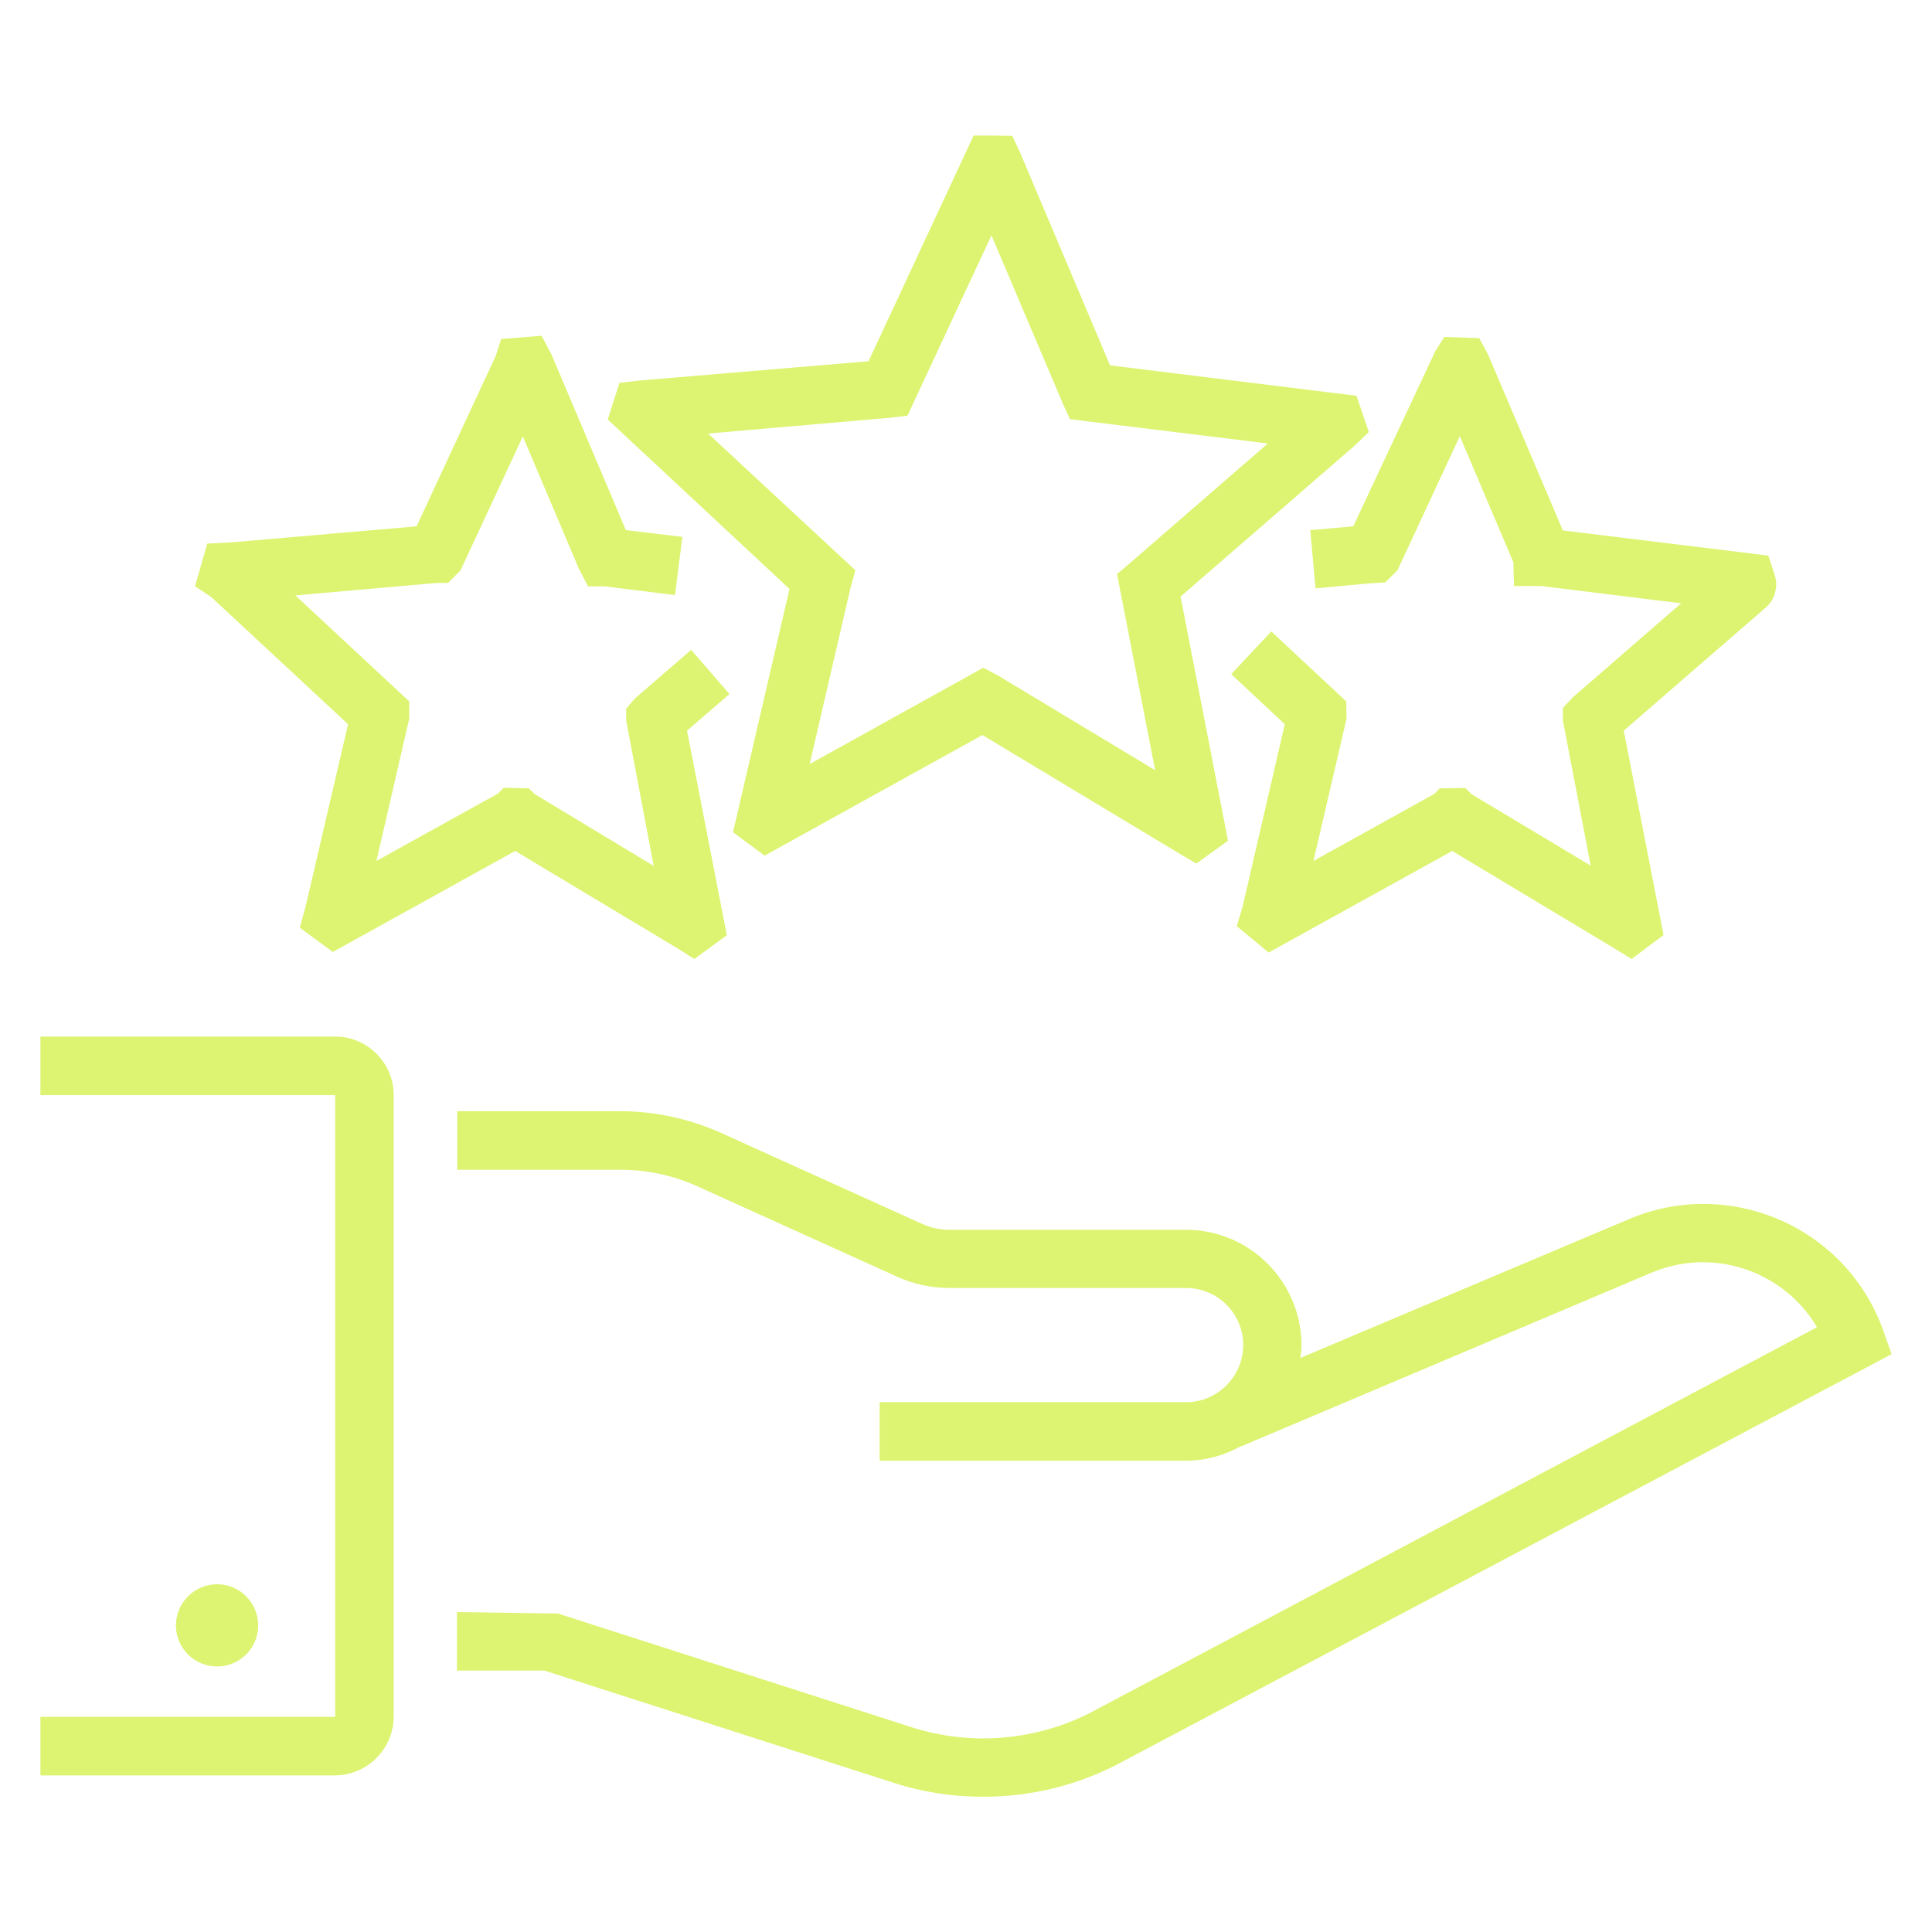
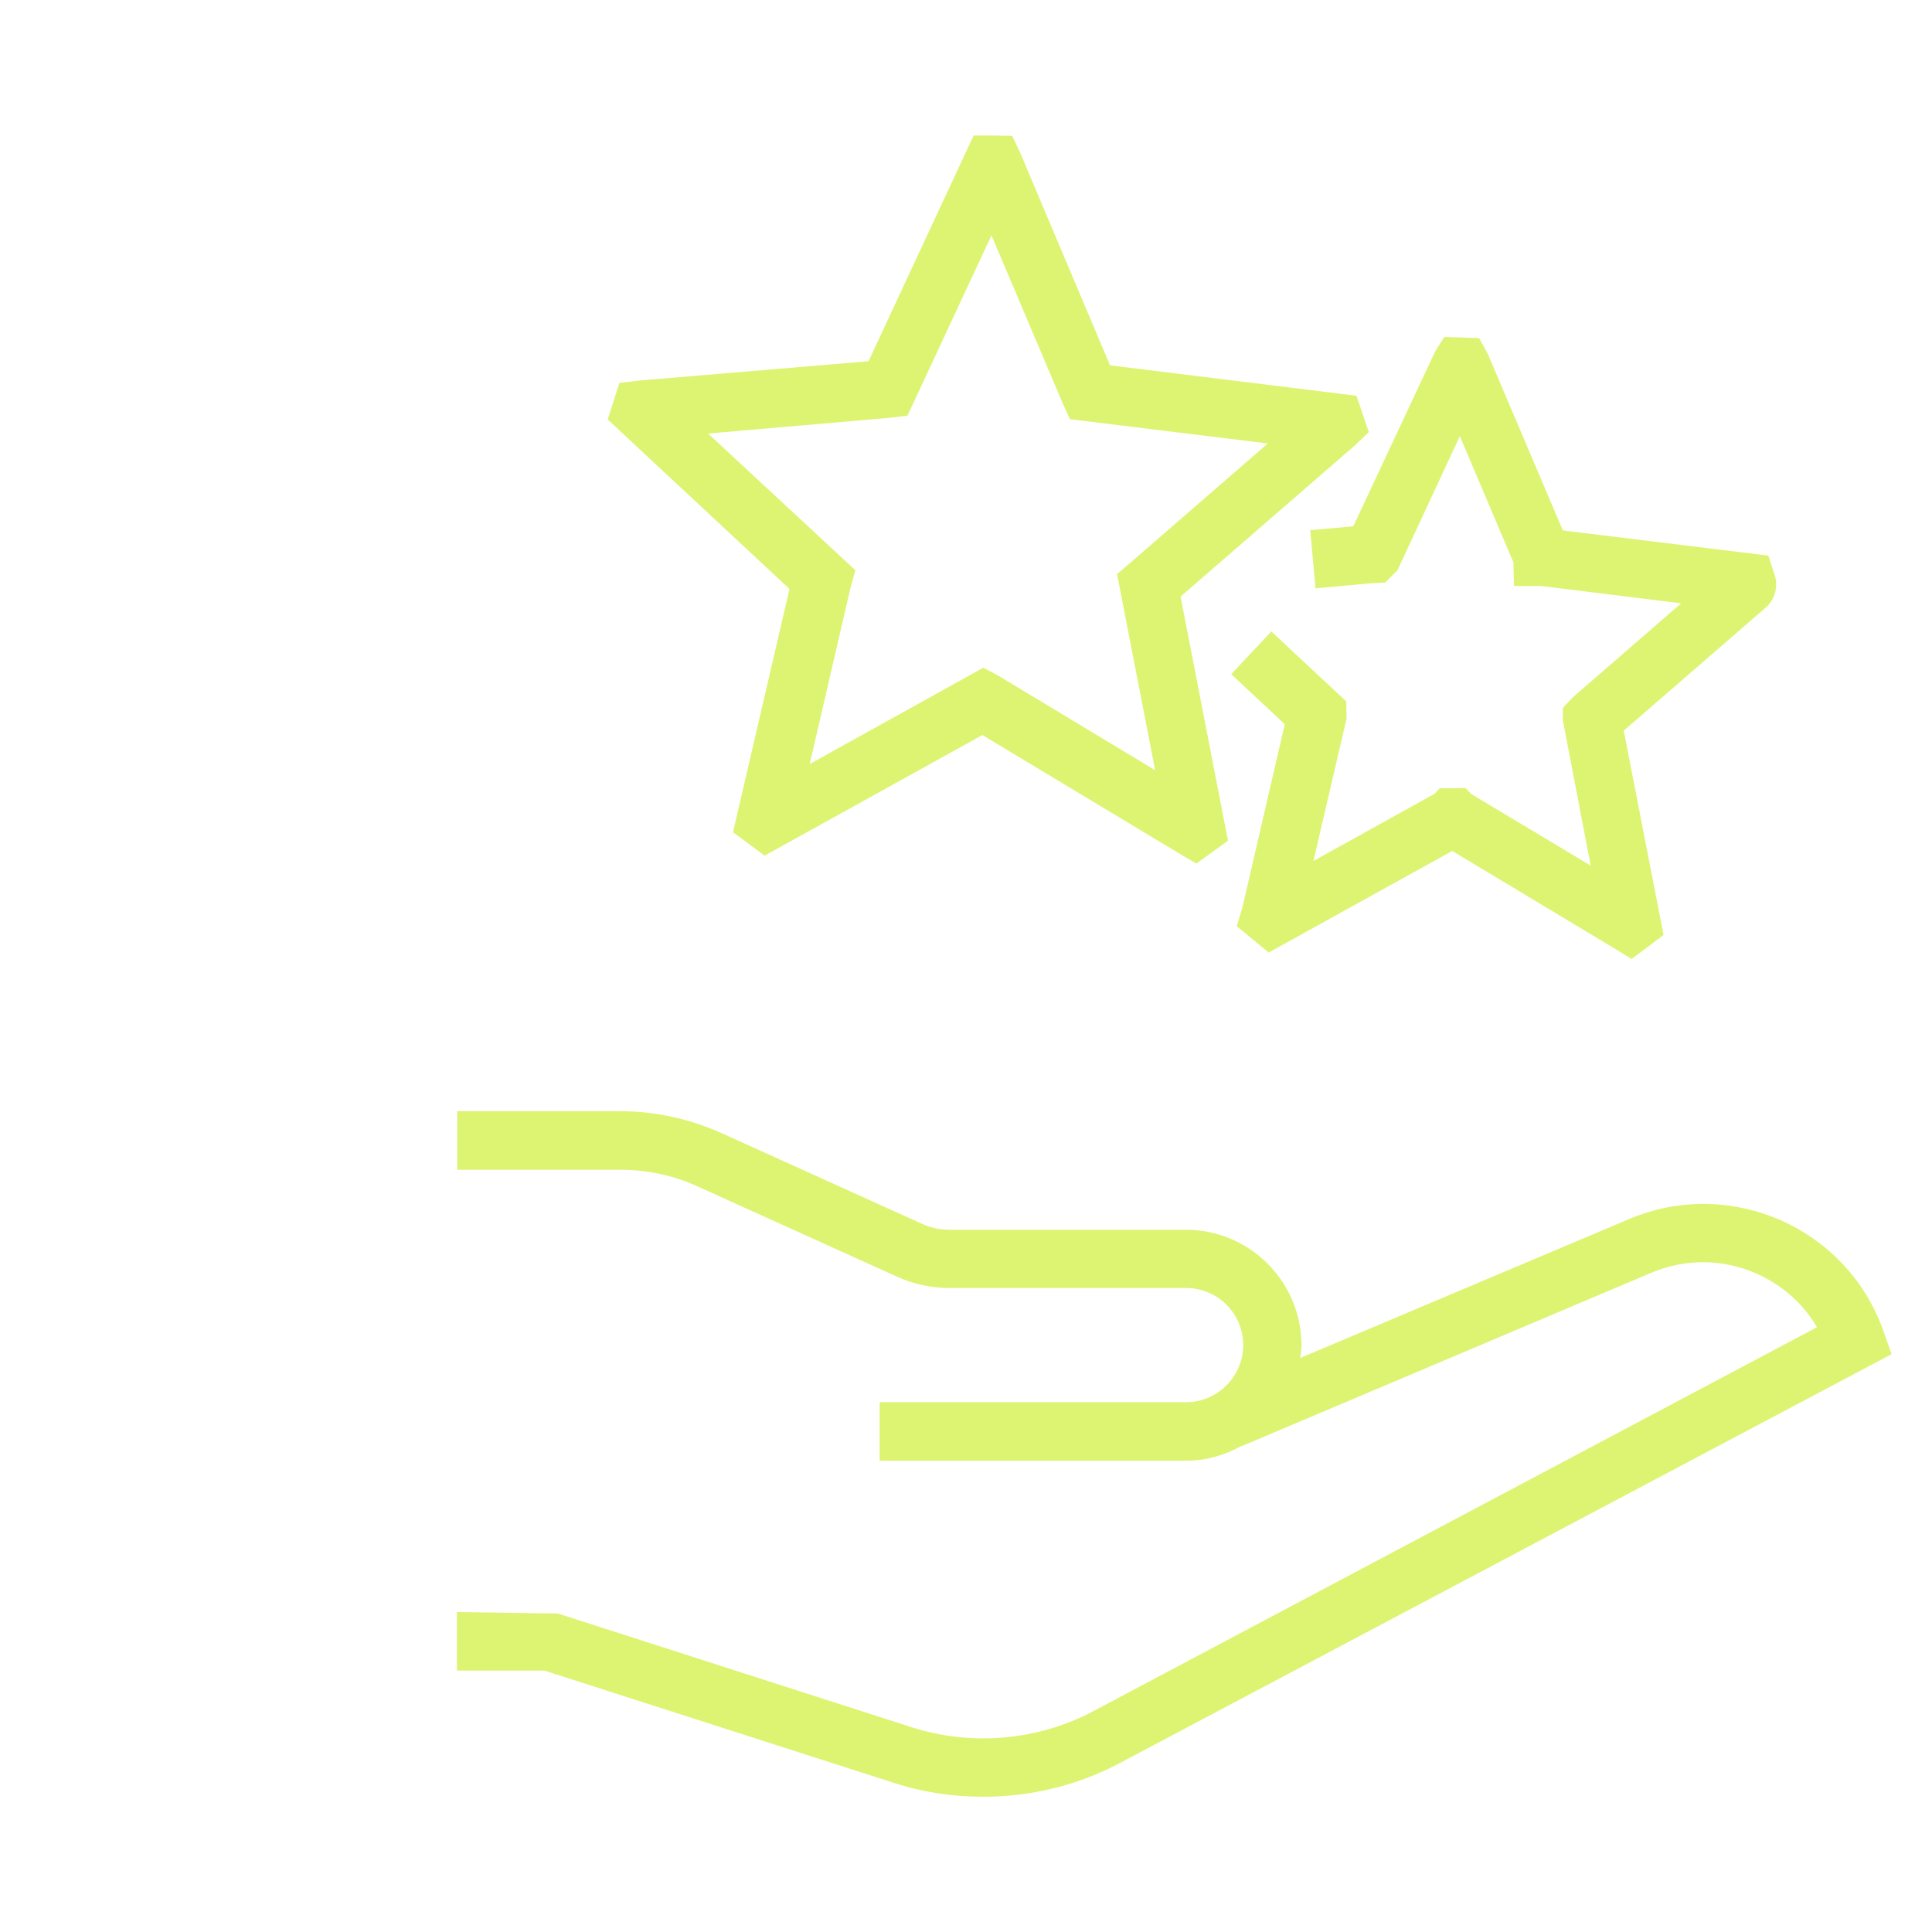
<svg xmlns="http://www.w3.org/2000/svg" width="300" height="300" viewBox="0 0 300 300" fill="none">
  <path d="M252.91 189.32L201.91 210.865C202.001 210.229 202.091 209.592 202.091 208.911C202.091 199.001 194.046 190.956 184.137 190.956H147.41C145.91 190.956 144.455 190.638 143.091 190.001L111.955 175.911C107.091 173.729 101.682 172.547 96.364 172.547H71.001V181.638H96.364C100.41 181.638 104.501 182.501 108.228 184.183L139.364 198.274C141.91 199.411 144.637 200.001 147.455 200.001H184.182C189.091 200.001 193.046 204.001 193.046 208.865C193.046 213.729 189.046 217.729 184.182 217.729H136.591V226.82H184.137C187.273 226.82 190.182 225.956 192.728 224.547V224.592L256.41 197.638C261.682 195.411 267.455 195.456 272.682 197.729C276.682 199.501 279.955 202.365 282.137 206.092L169.728 265.729C161.137 270.274 150.91 271.183 141.637 268.229L86.637 250.547L70.955 250.32V259.411H84.546L138.864 276.865C143.364 278.32 148.001 279.001 152.682 279.001C160.046 279.001 167.41 277.229 173.955 273.729L293.728 210.274L292.41 206.547C289.637 198.82 283.91 192.729 276.364 189.411C268.819 186.183 260.501 186.092 252.91 189.32Z" fill="#DDF472" />
-   <path d="M61.137 266.548V170.048C61.137 165.048 57.046 160.957 52.046 160.957H6.273V170.048H52.046V266.593H6.273V275.684H52.046C57.046 275.639 61.137 271.548 61.137 266.548Z" fill="#DDF472" />
-   <path d="M40.091 252.409C40.091 255.909 37.227 258.773 33.727 258.773C30.182 258.773 27.318 255.909 27.318 252.409C27.318 248.864 30.182 246 33.727 246C37.227 246 40.091 248.864 40.091 252.409Z" fill="#DDF472" />
  <path d="M113.82 129.229L118.729 132.865L152.547 114.138L183.138 132.547L185.774 134.092L190.683 130.547L183.32 92.638L210.365 69.183L212.547 67.092L210.638 61.456L172.365 56.729L158.456 23.82L157.183 21.092L154.274 21.047H151.183L134.865 56.092L99.229 59.092L96.183 59.456L94.365 65.138L122.593 91.456L113.82 129.229ZM109.956 67.32L138.229 64.865L140.911 64.547L153.956 36.547L165.002 62.592L166.138 65.092L196.865 68.865L175.593 87.32L173.456 89.138L179.365 119.592L155.002 104.911L152.683 103.683L125.729 118.638L132.047 91.365L132.82 88.547L109.956 67.32Z" fill="#DDF472" />
-   <path d="M54.046 112.455L47.455 140.773L46.546 144.046L51.682 147.819L80.001 132.137L105.001 147.137L107.819 148.909L112.864 145.228L106.683 113.455L113.273 107.773L107.319 100.909L98.546 108.5L97.228 110.046V111.864L101.501 134.455L83.046 123.319L82.092 122.409L78.228 122.319L77.319 123.228L58.455 133.682L63.546 111.591V108.909L45.864 92.455L67.501 90.546L69.592 90.5L71.501 88.591L81.183 67.773L89.91 88.364L91.319 91.046H93.864L104.819 92.409L105.955 83.364L97.183 82.319L85.637 55.046L84.092 52.137L77.819 52.637L76.955 55.319L64.683 81.728L35.773 84.228L32.182 84.409L30.273 91.046L32.773 92.682L54.046 112.455Z" fill="#DDF472" />
  <path d="M203.454 82.32L204.273 91.366L213.045 90.548L215.091 90.457L217 88.548L226.682 67.729L235 87.32L235.091 91.002H239.363L261.045 93.684L244.182 108.32L242.682 109.911V111.866L247 134.411L228.5 123.32L227.545 122.366L223.545 122.411L222.727 123.275L203.954 133.684L209.091 111.593L209.045 108.911L197.409 98.048L191.182 104.684L199.5 112.457L192.954 140.775L192.045 143.82L197 147.911L225.5 132.138L250.545 147.184L253.363 148.911L258.318 145.184L252.136 113.457L274 94.502C275.5 93.32 276.136 91.32 275.636 89.502L274.591 86.275L242.682 82.366L231.045 55.002L229.682 52.502L224.273 52.32L222.863 54.548L210.136 81.729L203.454 82.32Z" fill="#DDF472" />
</svg>